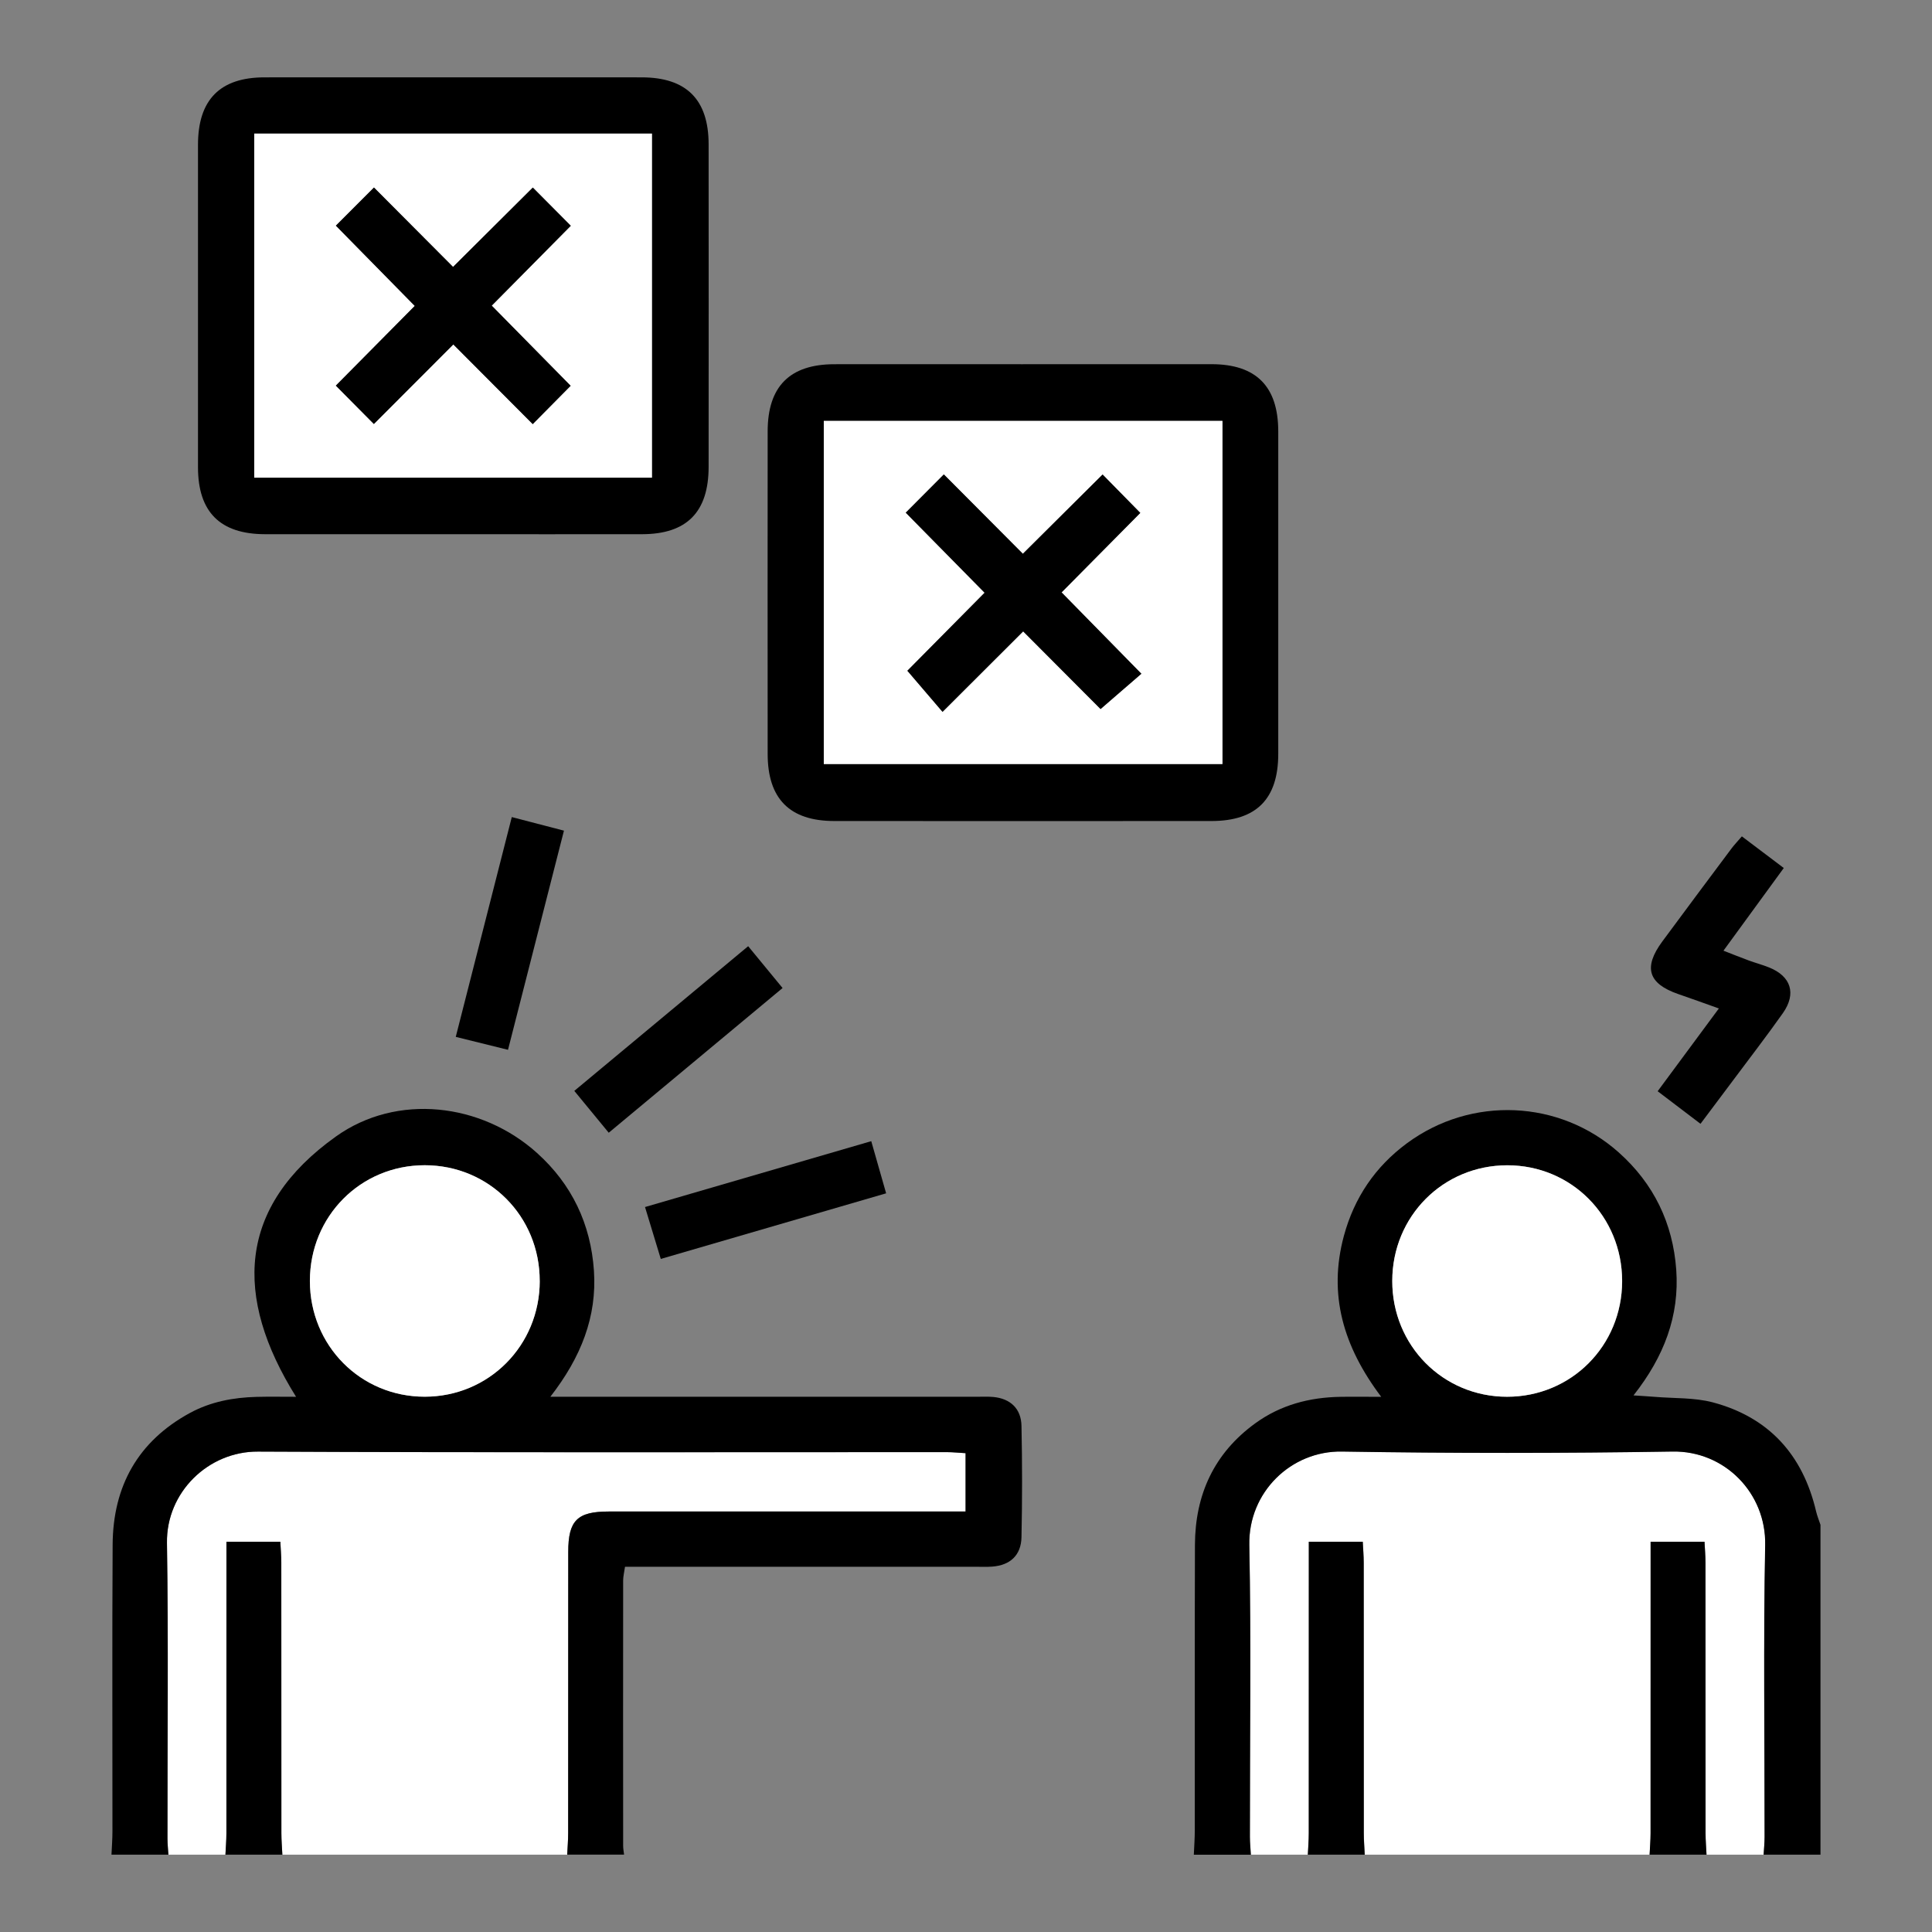
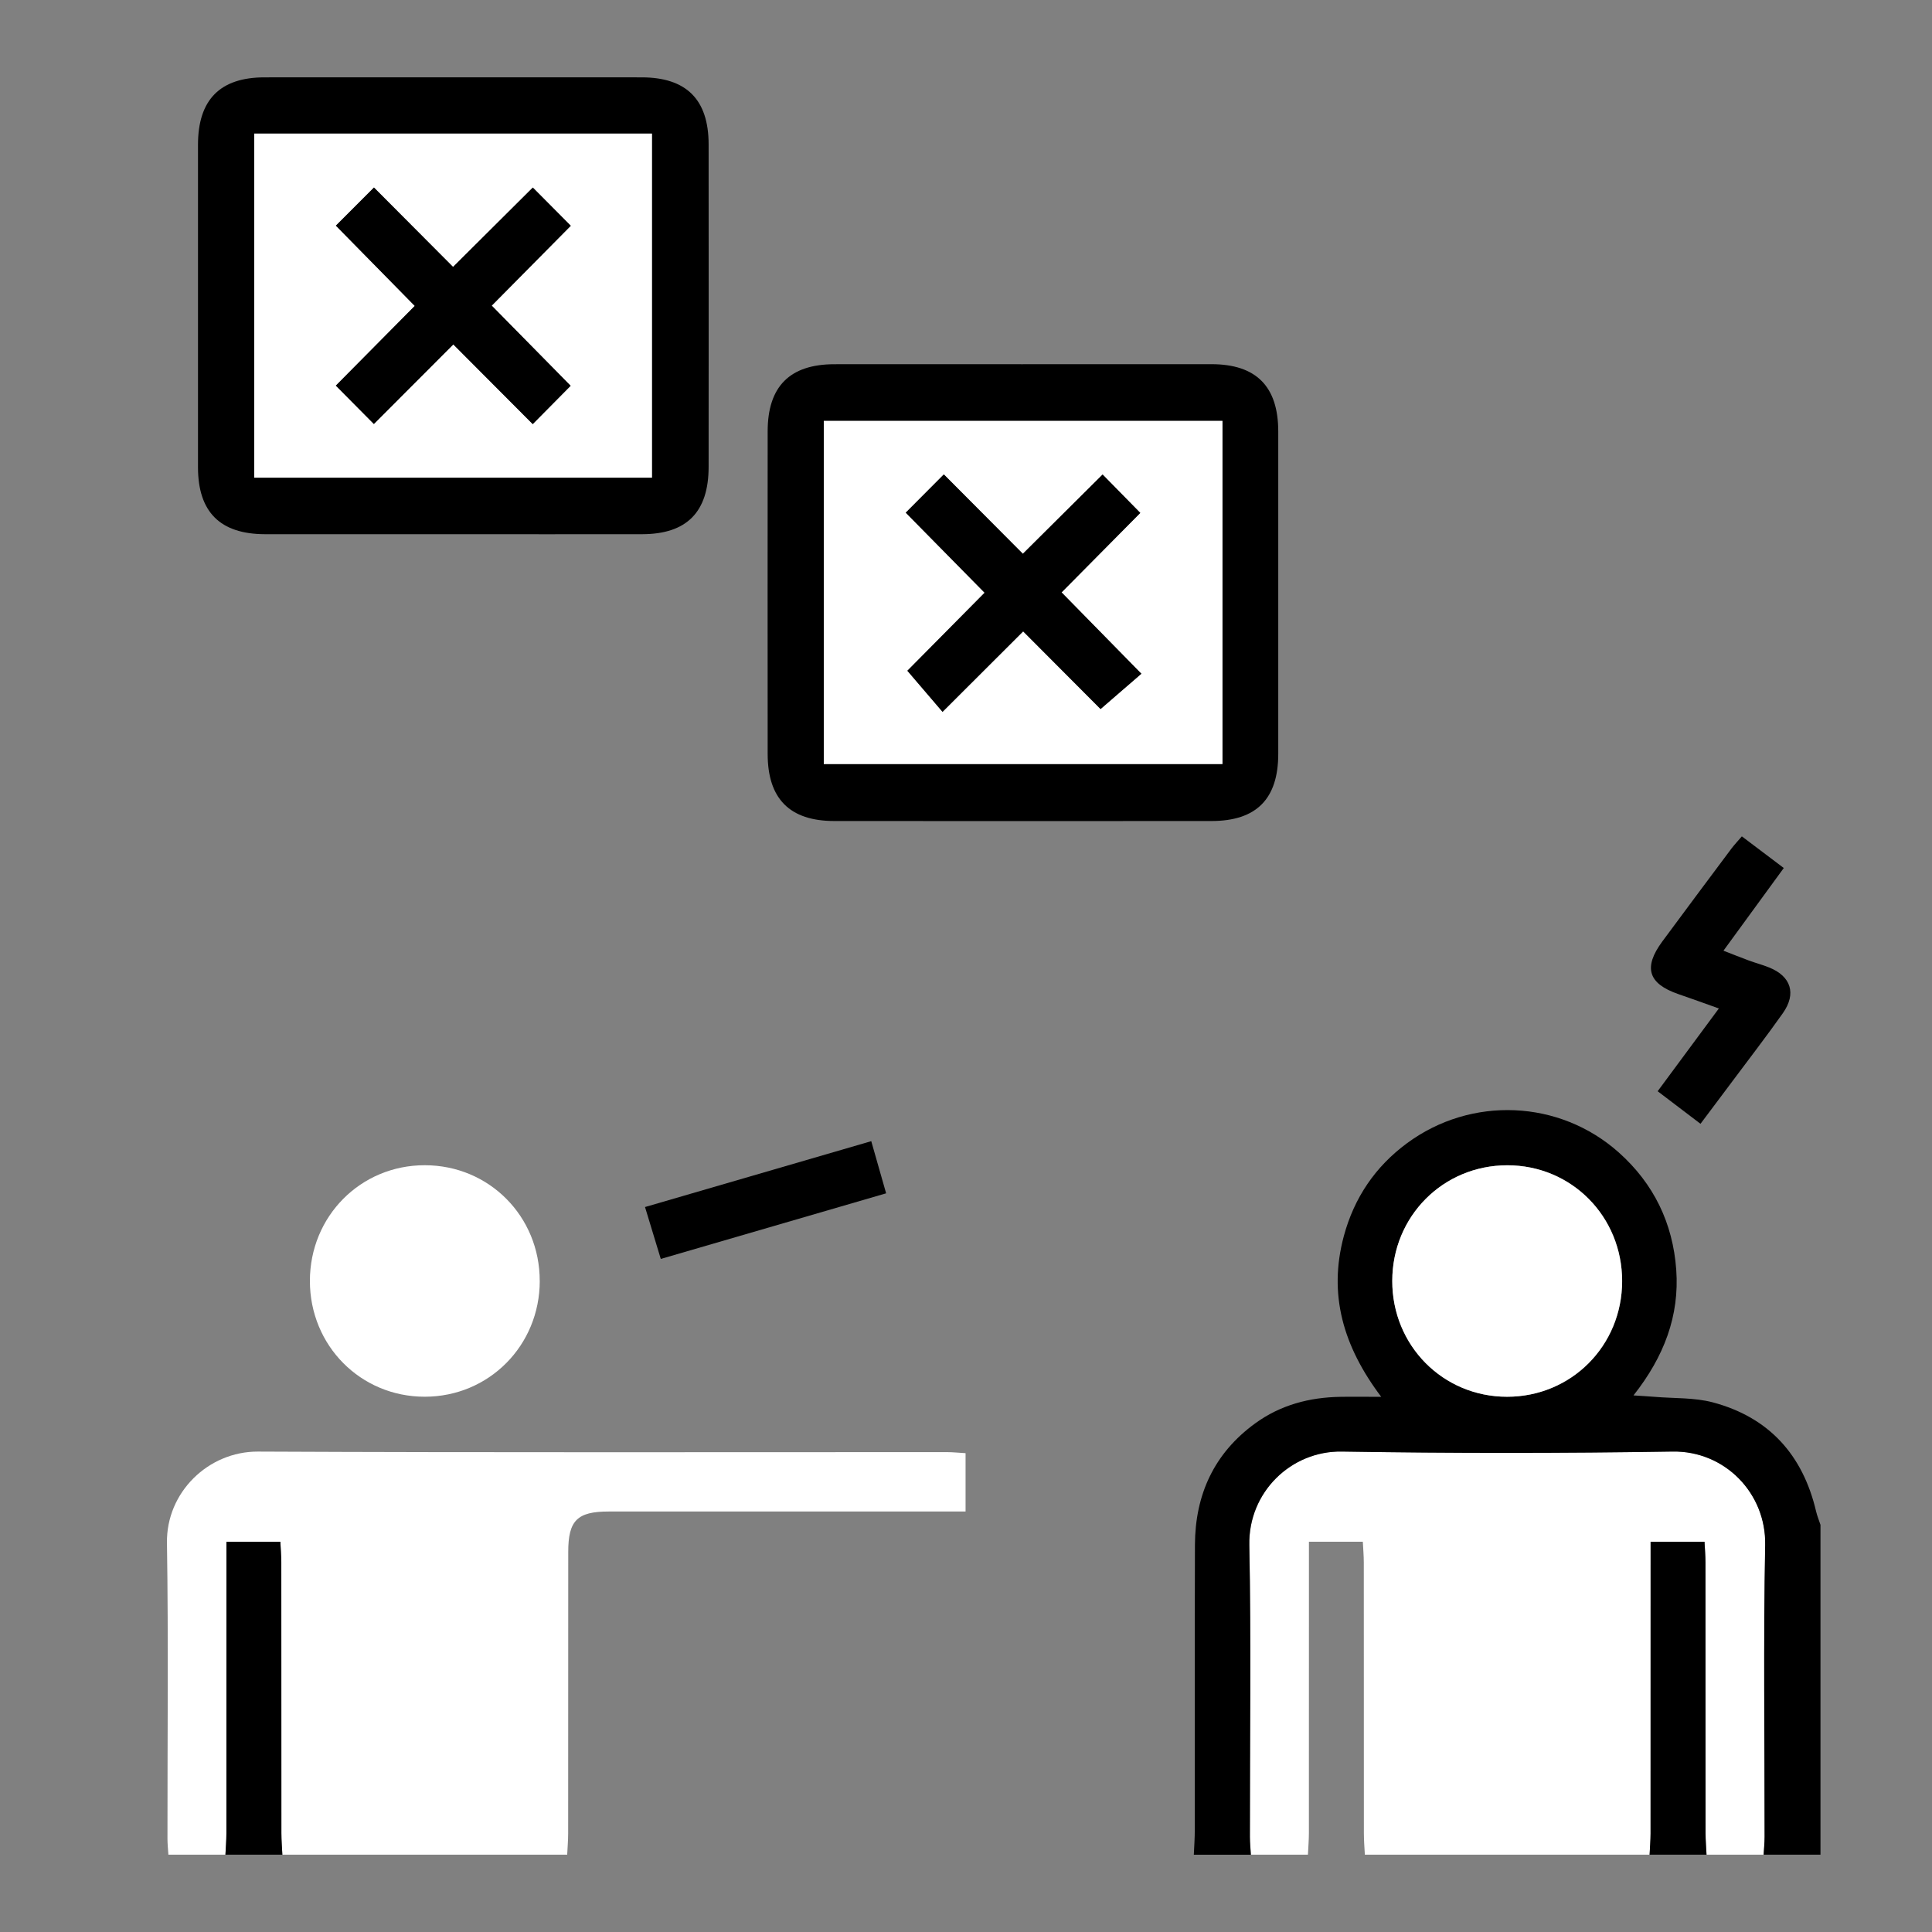
<svg xmlns="http://www.w3.org/2000/svg" width="50" height="50" viewBox="0 0 50 50" fill="none">
  <rect x="0" y="0" width="50" height="50" fill="#808080" stroke="none" />
  <path d="M45.64 47.999H44.166C44.157 47.814 44.141 47.63 44.141 47.445C44.139 45.111 44.141 42.776 44.139 40.442C44.139 40.263 44.123 40.084 44.114 39.9H42.719C42.719 40.123 42.719 40.306 42.719 40.489C42.719 42.808 42.719 45.126 42.718 47.445C42.718 47.63 42.701 47.814 42.693 47.999H35.322C35.312 47.814 35.297 47.63 35.297 47.445C35.295 45.111 35.297 42.776 35.295 40.442C35.295 40.263 35.279 40.084 35.27 39.9H33.875C33.875 40.123 33.875 40.306 33.875 40.489C33.875 42.808 33.875 45.126 33.874 47.445C33.874 47.63 33.857 47.814 33.849 47.999H32.374C32.365 47.845 32.349 47.691 32.349 47.538C32.347 45.02 32.383 42.5 32.334 39.983C32.308 38.616 33.415 37.543 34.73 37.565C37.583 37.612 40.437 37.611 43.29 37.565C44.639 37.543 45.711 38.642 45.685 39.982C45.637 42.499 45.671 45.019 45.67 47.537C45.67 47.69 45.653 47.844 45.645 47.998L45.64 47.999Z" fill="white" />
  <path d="M5.833 47.999H4.358C4.349 47.861 4.334 47.722 4.334 47.584C4.332 45.033 4.36 42.481 4.321 39.931C4.3 38.623 5.39 37.562 6.675 37.567C12.617 37.595 18.559 37.58 24.5 37.581C24.663 37.581 24.824 37.599 24.989 37.608V39.118H24.364C21.494 39.118 18.622 39.118 15.751 39.118C14.938 39.118 14.706 39.351 14.706 40.162C14.705 42.59 14.706 45.017 14.704 47.444C14.704 47.63 14.687 47.814 14.679 47.999H7.308C7.298 47.814 7.283 47.63 7.283 47.444C7.281 45.111 7.283 42.776 7.281 40.442C7.281 40.263 7.265 40.083 7.256 39.9H5.861C5.861 40.123 5.861 40.306 5.861 40.489C5.861 42.808 5.861 45.126 5.86 47.444C5.86 47.63 5.843 47.814 5.835 47.999L5.833 47.999Z" fill="white" />
-   <path d="M14.679 47.998C14.688 47.813 14.704 47.629 14.704 47.444C14.706 45.016 14.704 42.59 14.706 40.162C14.706 39.35 14.94 39.118 15.751 39.118C18.622 39.117 21.494 39.118 24.364 39.118H24.989V37.608C24.824 37.599 24.663 37.581 24.5 37.581C18.558 37.58 12.616 37.596 6.675 37.567C5.389 37.56 4.3 38.622 4.321 39.931C4.36 42.481 4.332 45.032 4.334 47.584C4.334 47.722 4.35 47.861 4.358 47.999H2.885C2.894 47.799 2.91 47.598 2.91 47.398C2.912 44.924 2.9 42.449 2.915 39.975C2.924 38.461 3.572 37.299 4.914 36.568C5.452 36.276 6.038 36.166 6.644 36.151C6.964 36.143 7.286 36.149 7.662 36.149C6.043 33.561 6.142 31.234 8.693 29.413C10.275 28.283 12.462 28.546 13.898 29.839C14.802 30.652 15.289 31.681 15.371 32.886C15.451 34.073 15.04 35.123 14.243 36.148H14.884C18.355 36.148 21.825 36.148 25.296 36.148C25.435 36.148 25.573 36.141 25.711 36.154C26.15 36.197 26.428 36.456 26.436 36.904C26.456 37.863 26.456 38.822 26.436 39.78C26.427 40.25 26.144 40.509 25.677 40.544C25.539 40.554 25.4 40.548 25.262 40.548C22.436 40.548 19.611 40.548 16.784 40.548H16.175C16.154 40.696 16.127 40.799 16.127 40.902C16.125 43.191 16.125 45.479 16.127 47.769C16.127 47.845 16.143 47.922 16.151 47.998H14.676H14.679ZM13.967 33.15C13.968 31.478 12.654 30.157 10.992 30.156C9.331 30.156 8.019 31.477 8.019 33.151C8.019 34.824 9.333 36.148 10.993 36.146C12.652 36.144 13.966 34.82 13.968 33.15H13.967Z" fill="black" />
  <path d="M45.642 47.999C45.651 47.846 45.667 47.691 45.667 47.538C45.669 45.02 45.634 42.5 45.682 39.983C45.708 38.644 44.636 37.545 43.287 37.566C40.434 37.612 37.58 37.613 34.727 37.566C33.412 37.545 32.305 38.618 32.331 39.984C32.381 42.501 32.345 45.021 32.346 47.539C32.346 47.692 32.363 47.847 32.371 48H30.896C30.906 47.784 30.921 47.569 30.921 47.353C30.923 44.895 30.917 42.439 30.925 39.982C30.93 38.68 31.421 37.609 32.485 36.836C33.141 36.359 33.889 36.163 34.691 36.15C35.006 36.144 35.322 36.15 35.746 36.15C34.761 34.845 34.371 33.501 34.779 31.987C35.047 30.996 35.592 30.193 36.411 29.588C38.078 28.357 40.362 28.46 41.893 29.825C42.8 30.633 43.294 31.657 43.381 32.861C43.466 34.051 43.069 35.106 42.275 36.113C42.511 36.129 42.667 36.137 42.823 36.15C43.325 36.193 43.846 36.166 44.327 36.293C45.776 36.678 46.658 37.649 47.001 39.117C47.029 39.235 47.076 39.347 47.114 39.463V47.999H45.639H45.642ZM39.011 30.158C37.349 30.158 36.035 31.478 36.033 33.15C36.031 34.822 37.344 36.148 39.004 36.148C40.666 36.148 41.981 34.828 41.982 33.156C41.983 31.482 40.671 30.158 39.011 30.158Z" fill="black" />
  <path d="M5.834 47.999C5.843 47.814 5.859 47.63 5.859 47.445C5.861 45.126 5.86 42.808 5.86 40.489C5.86 40.306 5.86 40.123 5.86 39.9H7.255C7.263 40.084 7.28 40.263 7.28 40.443C7.282 42.776 7.28 45.111 7.282 47.445C7.282 47.63 7.298 47.814 7.307 47.999H5.832H5.834Z" fill="black" />
-   <path d="M33.846 47.999C33.855 47.814 33.87 47.63 33.87 47.445C33.872 45.126 33.871 42.808 33.871 40.489C33.871 40.306 33.871 40.123 33.871 39.9H35.267C35.275 40.084 35.292 40.263 35.292 40.443C35.294 42.776 35.292 45.111 35.294 47.445C35.294 47.63 35.31 47.814 35.318 47.999H33.844H33.846Z" fill="black" />
  <path d="M42.691 47.999C42.7 47.814 42.716 47.63 42.716 47.445C42.718 45.126 42.717 42.808 42.717 40.489C42.717 40.306 42.717 40.123 42.717 39.9H44.112C44.121 40.084 44.137 40.263 44.137 40.443C44.139 42.776 44.137 45.111 44.139 47.445C44.139 47.63 44.156 47.814 44.164 47.999H42.69H42.691Z" fill="black" />
  <path d="M11.692 13.825C10.081 13.825 8.469 13.827 6.858 13.825C5.698 13.823 5.125 13.252 5.124 12.094C5.123 9.312 5.123 6.529 5.124 3.747C5.124 2.581 5.695 2.003 6.844 2.002C10.098 2 13.352 2.001 16.606 2.002C17.763 2.002 18.338 2.576 18.339 3.733C18.341 6.515 18.341 9.298 18.339 12.08C18.339 13.252 17.774 13.823 16.62 13.825C14.977 13.828 13.335 13.825 11.692 13.825ZM6.581 3.457V12.362H16.873V3.457H6.581Z" fill="black" />
  <path d="M26.473 9.425C28.1 9.425 29.727 9.424 31.354 9.425C32.509 9.426 33.08 10 33.081 11.163C33.083 13.945 33.083 16.728 33.081 19.51C33.081 20.677 32.515 21.247 31.355 21.248C28.101 21.25 24.847 21.25 21.593 21.248C20.438 21.248 19.867 20.673 19.867 19.511C19.865 16.729 19.865 13.946 19.867 11.164C19.867 10.002 20.439 9.427 21.593 9.426C23.22 9.424 24.847 9.426 26.474 9.426L26.473 9.425ZM31.636 10.892H21.319V19.773H31.636V10.892Z" fill="black" />
  <path d="M44.009 29.084C43.624 28.791 43.285 28.534 42.9 28.241C43.427 27.528 43.934 26.843 44.484 26.099C44.087 25.957 43.761 25.839 43.432 25.726C42.654 25.456 42.524 25.039 43.019 24.367C43.613 23.562 44.212 22.761 44.811 21.959C44.884 21.863 44.968 21.774 45.079 21.645C45.43 21.91 45.769 22.166 46.164 22.464C45.646 23.174 45.144 23.863 44.603 24.604C44.85 24.699 45.055 24.783 45.263 24.859C45.436 24.922 45.614 24.969 45.785 25.038C46.352 25.266 46.496 25.714 46.142 26.218C45.725 26.809 45.282 27.382 44.85 27.962C44.584 28.319 44.316 28.674 44.008 29.085L44.009 29.084Z" fill="black" />
  <path d="M22.548 29.533C22.681 30.003 22.799 30.414 22.933 30.883C20.989 31.45 19.083 32.004 17.101 32.581C16.968 32.146 16.843 31.731 16.693 31.238C18.647 30.669 20.563 30.111 22.549 29.533H22.548Z" fill="black" />
-   <path d="M19.362 24.487C19.665 24.855 19.933 25.183 20.253 25.57C18.743 26.827 17.264 28.059 15.754 29.315C15.45 28.945 15.179 28.616 14.863 28.232C16.365 26.982 17.844 25.751 19.363 24.487H19.362Z" fill="black" />
-   <path d="M14.595 21.497C14.107 23.408 13.635 25.256 13.147 27.169C12.705 27.059 12.287 26.956 11.795 26.834C12.283 24.919 12.756 23.062 13.245 21.146C13.716 21.269 14.137 21.378 14.595 21.497Z" fill="black" />
  <path d="M13.969 33.15C13.968 34.822 12.653 36.146 10.994 36.147C9.334 36.149 8.02 34.825 8.02 33.151C8.02 31.477 9.332 30.155 10.993 30.156C12.656 30.156 13.97 31.478 13.968 33.15H13.969Z" fill="white" />
  <path d="M39.009 30.157C40.669 30.157 41.981 31.481 41.98 33.156C41.979 34.828 40.664 36.148 39.002 36.148C37.343 36.148 36.029 34.822 36.031 33.149C36.033 31.477 37.347 30.157 39.009 30.157Z" fill="white" />
  <path d="M6.58 3.457H16.872V12.361H6.58V3.457ZM13.787 10.976C14.128 10.631 14.435 10.322 14.769 9.984C14.092 9.297 13.427 8.622 12.726 7.91C13.431 7.197 14.098 6.523 14.772 5.843C14.431 5.499 14.123 5.189 13.79 4.854C13.105 5.536 12.433 6.204 11.725 6.908C11.019 6.199 10.35 5.528 9.678 4.853C9.335 5.196 9.027 5.504 8.693 5.84C9.37 6.529 10.034 7.204 10.734 7.917C10.03 8.629 9.362 9.303 8.692 9.98C9.033 10.324 9.34 10.635 9.676 10.973C10.358 10.291 11.027 9.621 11.732 8.914C12.442 9.626 13.111 10.297 13.787 10.976Z" fill="white" />
  <path d="M31.637 10.893V19.773H21.32V10.893H31.637ZM28.534 12.28C27.849 12.96 27.177 13.629 26.47 14.332C25.763 13.621 25.094 12.95 24.425 12.278C24.081 12.623 23.774 12.932 23.439 13.268C24.115 13.954 24.78 14.629 25.48 15.34C24.773 16.055 24.106 16.728 23.481 17.359C23.799 17.73 24.083 18.062 24.392 18.423C25.102 17.713 25.772 17.045 26.478 16.34C27.188 17.051 27.856 17.723 28.481 18.35C28.851 18.031 29.181 17.745 29.538 17.436C28.834 16.72 28.17 16.044 27.472 15.331C28.177 14.619 28.843 13.946 29.509 13.274C29.176 12.935 28.878 12.632 28.533 12.28H28.534Z" fill="white" />
  <path d="M13.787 10.976C13.111 10.297 12.442 9.626 11.732 8.914C11.027 9.62 10.357 10.291 9.676 10.973C9.34 10.635 9.033 10.325 8.691 9.98C9.363 9.302 10.029 8.629 10.734 7.917C10.033 7.205 9.369 6.529 8.692 5.84C9.027 5.505 9.335 5.197 9.678 4.853C10.35 5.528 11.018 6.199 11.725 6.908C12.433 6.204 13.104 5.536 13.789 4.854C14.122 5.189 14.429 5.499 14.772 5.843C14.098 6.523 13.432 7.197 12.726 7.91C13.427 8.621 14.091 9.296 14.768 9.984C14.434 10.322 14.127 10.631 13.787 10.976Z" fill="black" />
  <path d="M28.535 12.28C28.88 12.632 29.178 12.934 29.511 13.274C28.845 13.946 28.178 14.619 27.474 15.331C28.172 16.043 28.836 16.718 29.539 17.436C29.182 17.745 28.852 18.03 28.483 18.35C27.858 17.723 27.189 17.051 26.48 16.34C25.775 17.045 25.104 17.713 24.393 18.423C24.085 18.062 23.801 17.73 23.483 17.359C24.108 16.728 24.775 16.055 25.482 15.34C24.782 14.629 24.117 13.954 23.441 13.268C23.776 12.932 24.083 12.624 24.427 12.278C25.096 12.951 25.765 13.622 26.472 14.332C27.179 13.629 27.851 12.961 28.536 12.28H28.535Z" fill="black" />
</svg>